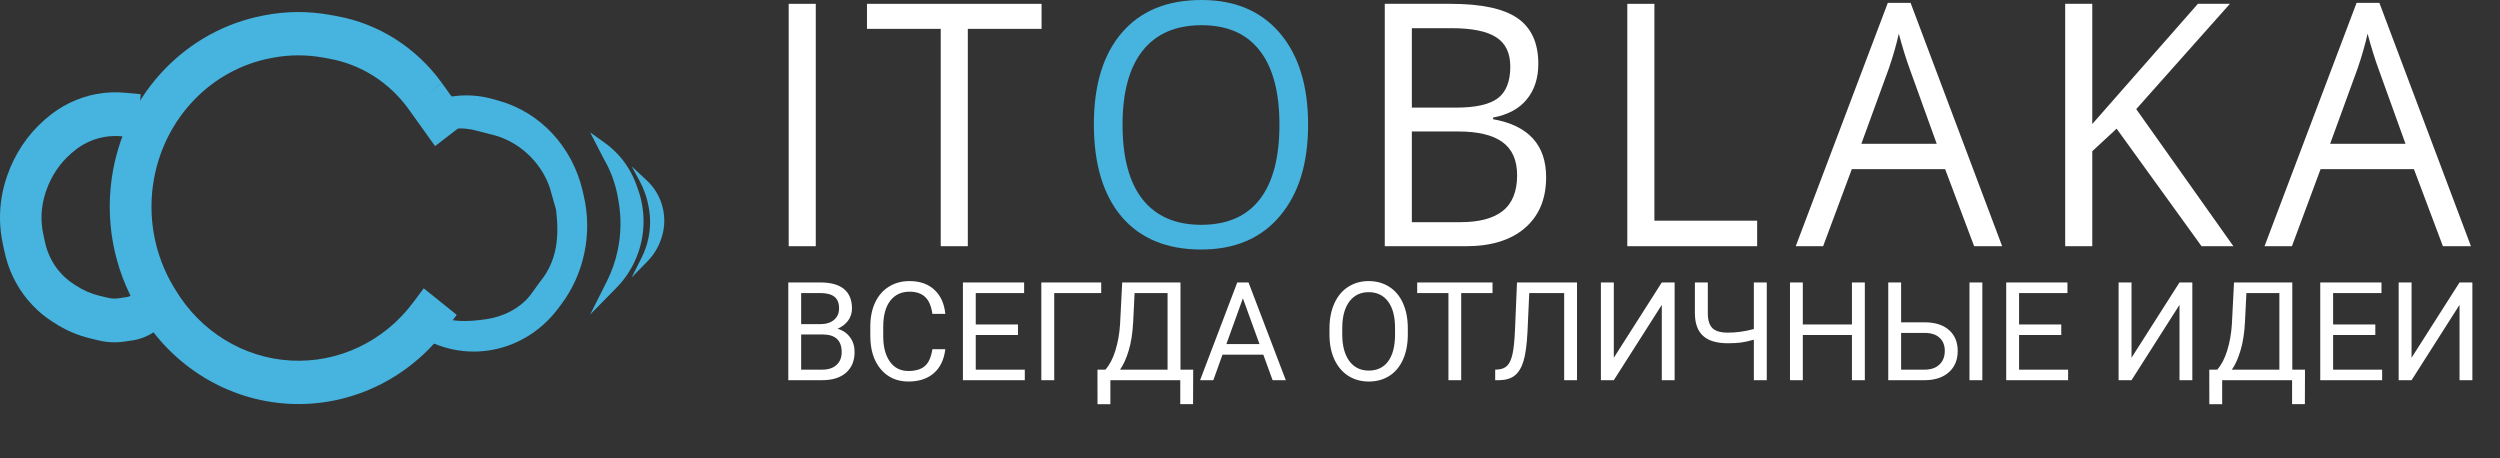
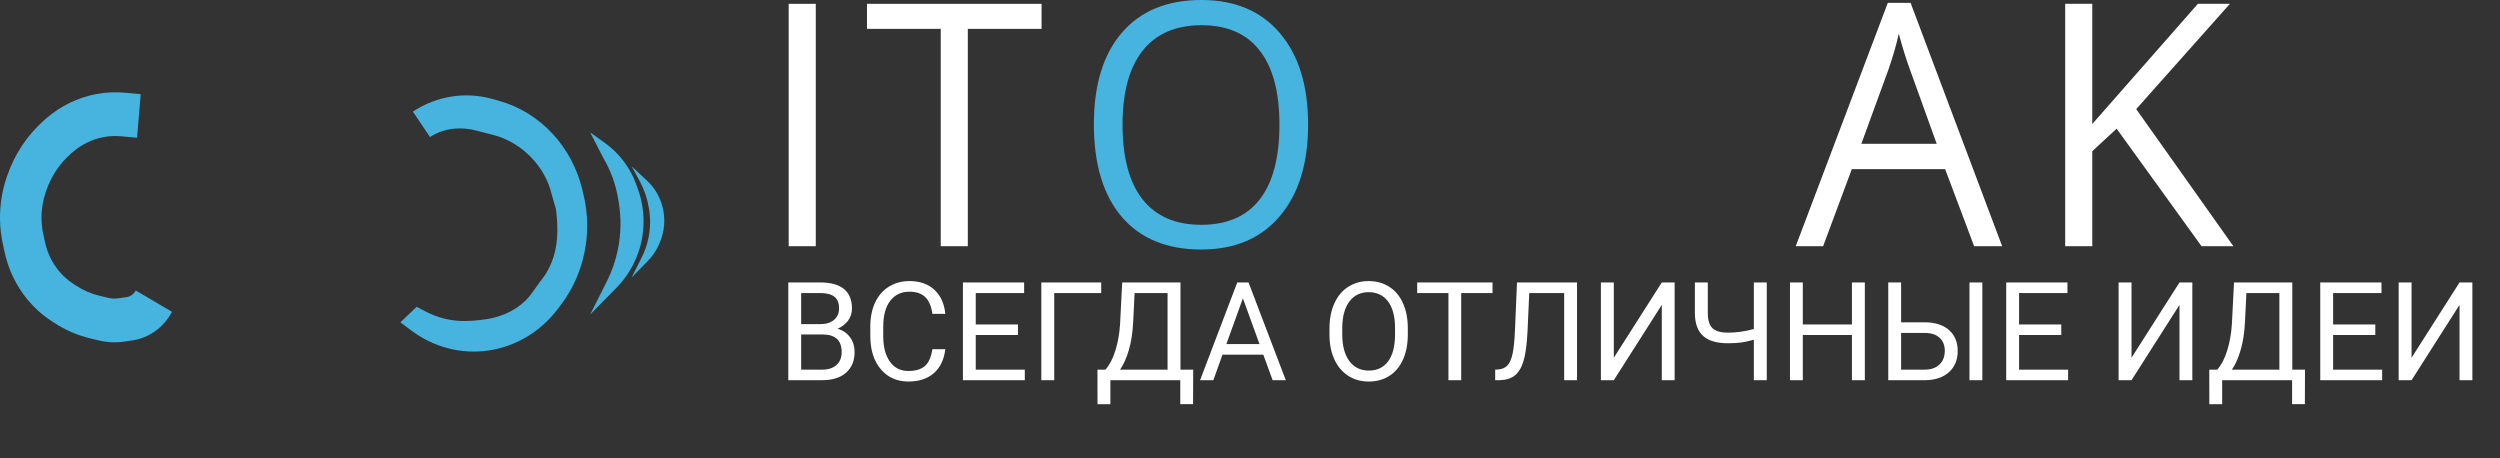
<svg xmlns="http://www.w3.org/2000/svg" width="120" height="22" viewBox="0 0 120 22" fill="none">
  <rect x="0" y="0" width="120" height="22" fill="#333333" stroke="none" />
-   <path d="M66.469 0.184H69.626C71.11 0.184 72.183 0.414 72.845 0.876C73.508 1.337 73.839 2.067 73.839 3.064C73.839 3.754 73.653 4.324 73.281 4.775C72.914 5.221 72.376 5.51 71.668 5.643V5.722C73.365 6.025 74.214 6.953 74.214 8.508C74.214 9.547 73.875 10.359 73.197 10.943C72.524 11.526 71.581 11.818 70.368 11.818H66.469V0.184ZM67.769 5.165H69.909C70.827 5.165 71.487 5.017 71.89 4.72C72.292 4.417 72.494 3.911 72.494 3.2C72.494 2.547 72.269 2.078 71.821 1.791C71.372 1.499 70.659 1.353 69.68 1.353H67.769V5.165ZM67.769 6.311V10.664H70.101C71.003 10.664 71.681 10.484 72.134 10.123C72.593 9.757 72.822 9.187 72.822 8.412C72.822 7.691 72.588 7.16 72.119 6.821C71.655 6.481 70.947 6.311 69.993 6.311H67.769Z" fill="white" />
-   <path d="M78.111 11.818V0.184H79.411V10.593H84.343V11.818H78.111Z" fill="white" />
  <path d="M94.759 11.819L93.367 8.119H88.887L87.51 11.819H86.195L90.615 0.137H91.708L96.104 11.819H94.759ZM92.962 6.901L91.662 3.296C91.494 2.84 91.321 2.28 91.142 1.617C91.03 2.126 90.87 2.686 90.661 3.296L89.345 6.901H92.962Z" fill="white" />
  <path d="M107.203 11.818H105.674L101.598 6.176L100.429 7.258V11.818H99.129V0.184H100.429V5.953L105.498 0.184H107.035L102.539 5.237L107.203 11.818Z" fill="white" />
-   <path d="M117.26 11.819L115.869 8.119H111.388L110.012 11.819H108.697L113.116 0.137H114.21L118.606 11.819H117.26ZM115.463 6.901L114.164 3.296C113.996 2.84 113.822 2.28 113.644 1.617C113.532 2.126 113.371 2.686 113.162 3.296L111.847 6.901H115.463Z" fill="white" />
  <path d="M62.789 5.984C62.789 7.847 62.336 9.311 61.428 10.377C60.526 11.444 59.27 11.977 57.659 11.977C56.013 11.977 54.741 11.454 53.844 10.409C52.952 9.359 52.506 7.878 52.506 5.968C52.506 4.074 52.954 2.608 53.852 1.568C54.748 0.523 56.023 0 57.674 0C59.28 0 60.534 0.531 61.436 1.592C62.338 2.653 62.789 4.117 62.789 5.984ZM53.882 5.984C53.882 7.56 54.203 8.756 54.845 9.573C55.493 10.385 56.431 10.791 57.659 10.791C58.898 10.791 59.833 10.385 60.465 9.573C61.097 8.762 61.413 7.565 61.413 5.984C61.413 4.419 61.097 3.234 60.465 2.427C59.838 1.615 58.908 1.21 57.674 1.21C56.436 1.21 55.493 1.618 54.845 2.435C54.203 3.247 53.882 4.43 53.882 5.984Z" fill="#46B4DE" />
  <path d="M37.857 11.818V0.184H39.157V11.818H37.857Z" fill="white" />
  <path d="M46.455 11.818H45.155V1.385H41.615V0.184H49.995V1.385H46.455V11.818Z" fill="white" />
  <path fill-rule="evenodd" clip-rule="evenodd" d="M3.341 4.94C4.17 4.535 5.086 4.366 5.996 4.451L6.754 4.521L6.579 6.612L5.821 6.542C5.258 6.489 4.692 6.594 4.179 6.844C3.931 6.966 3.699 7.12 3.488 7.303L3.418 7.363C2.872 7.836 2.457 8.456 2.217 9.156L2.196 9.217C2.13 9.41 2.08 9.608 2.046 9.81C1.966 10.281 1.977 10.764 2.076 11.231L2.159 11.619C2.268 12.128 2.494 12.6 2.818 12.995C3.015 13.235 3.245 13.443 3.5 13.611L3.642 13.704C3.993 13.935 4.379 14.103 4.783 14.199L5.191 14.296C5.353 14.335 5.521 14.342 5.686 14.318L6.074 14.262C6.26 14.235 6.424 14.117 6.516 13.944L8.256 14.966C7.86 15.715 7.153 16.224 6.346 16.341L5.958 16.398C5.556 16.456 5.147 16.438 4.751 16.343L4.344 16.246C3.721 16.098 3.127 15.84 2.585 15.484L2.444 15.391C2.019 15.112 1.637 14.766 1.309 14.367C0.771 13.711 0.395 12.925 0.215 12.079L0.132 11.692C-0.026 10.953 -0.042 10.189 0.083 9.444C0.137 9.124 0.217 8.809 0.322 8.504L0.343 8.443C0.704 7.388 1.329 6.455 2.152 5.742L2.222 5.682C2.563 5.386 2.939 5.137 3.341 4.94Z" fill="#46B4DE" />
-   <path fill-rule="evenodd" clip-rule="evenodd" d="M8.337 13.772C7.402 12.223 7.065 10.366 7.394 8.57C7.932 5.631 10.155 3.336 12.991 2.792L13.078 2.775C13.88 2.621 14.701 2.617 15.503 2.763L15.824 2.821C17.333 3.095 18.685 3.955 19.604 5.226C19.605 5.226 19.605 5.227 19.606 5.228L20.883 7.013L22.492 5.775L21.212 3.985L20.407 4.604L21.209 3.981C19.983 2.286 18.181 1.139 16.169 0.774L15.849 0.716C14.811 0.527 13.75 0.532 12.714 0.731L12.627 0.748C8.978 1.448 6.117 4.401 5.425 8.183C5.003 10.493 5.436 12.883 6.639 14.875L6.734 15.032C8.283 17.597 10.937 19.219 13.85 19.381C16.787 19.545 19.615 18.203 21.416 15.791L21.923 15.113L20.339 13.84L19.832 14.518C18.434 16.391 16.238 17.433 13.957 17.306C11.696 17.18 9.635 15.92 8.432 13.929L8.337 13.772Z" fill="#46B4DE" />
  <path fill-rule="evenodd" clip-rule="evenodd" d="M25.907 13.542C26.77 12.505 26.841 11.319 26.69 10.06L26.477 9.319C26.16 7.97 25.045 6.863 23.772 6.504L22.918 6.282C22.154 6.067 21.311 6.136 20.64 6.578L19.818 5.356C20.957 4.605 22.341 4.386 23.64 4.751L23.96 4.841C25.936 5.397 27.469 7.044 27.96 9.138L28.016 9.376C28.447 11.213 28.042 13.157 26.921 14.634L26.77 14.834C25.942 15.925 24.747 16.639 23.434 16.826C22.142 17.011 20.831 16.673 19.765 15.88L19.217 15.472L20 14.727L20.427 14.95C21.566 15.542 22.552 15.433 23.345 15.32C24.15 15.205 24.973 14.804 25.48 14.135L25.907 13.542Z" fill="#46B4DE" />
  <path d="M28.328 6.355L29.023 6.851C29.332 7.071 29.609 7.332 29.849 7.628C30.147 7.998 30.382 8.416 30.544 8.866L30.622 9.083C30.976 10.069 30.98 11.149 30.633 12.137C30.414 12.764 30.06 13.333 29.599 13.803L28.328 15.097L29.124 13.516C29.366 13.037 29.544 12.526 29.653 11.999C29.812 11.236 29.826 10.45 29.694 9.682L29.663 9.499C29.547 8.827 29.311 8.181 28.966 7.596L28.328 6.355Z" fill="#46B4DE" />
  <path d="M30.32 7.984L31.053 8.668C31.358 8.953 31.591 9.308 31.732 9.702C31.935 10.269 31.937 10.89 31.739 11.459L31.721 11.509C31.587 11.894 31.371 12.243 31.087 12.534L30.32 13.318L30.803 12.356C30.95 12.062 31.058 11.749 31.125 11.427C31.222 10.962 31.23 10.483 31.15 10.015L31.14 9.954C31.064 9.509 30.915 9.08 30.7 8.683L30.32 7.984Z" fill="#46B4DE" />
  <path d="M37.838 18.249V13.557H39.367C39.874 13.557 40.255 13.662 40.51 13.872C40.767 14.083 40.895 14.395 40.895 14.807C40.895 15.026 40.833 15.221 40.709 15.39C40.585 15.558 40.416 15.688 40.202 15.78C40.454 15.851 40.653 15.986 40.799 16.186C40.947 16.384 41.02 16.62 41.02 16.895C41.02 17.316 40.885 17.647 40.612 17.888C40.341 18.128 39.956 18.249 39.46 18.249H37.838ZM38.455 16.054V17.743H39.472C39.759 17.743 39.985 17.669 40.15 17.52C40.317 17.37 40.401 17.164 40.401 16.902C40.401 16.337 40.094 16.054 39.482 16.054H38.455ZM38.455 15.558H39.386C39.656 15.558 39.871 15.49 40.031 15.355C40.194 15.22 40.275 15.036 40.275 14.804C40.275 14.546 40.2 14.359 40.051 14.243C39.901 14.125 39.673 14.066 39.367 14.066H38.455V15.558ZM45.375 16.76C45.317 17.256 45.134 17.64 44.826 17.91C44.52 18.179 44.112 18.313 43.602 18.313C43.05 18.313 42.607 18.114 42.273 17.717C41.941 17.32 41.775 16.788 41.775 16.122V15.671C41.775 15.235 41.852 14.851 42.006 14.52C42.163 14.189 42.383 13.936 42.668 13.76C42.953 13.581 43.282 13.492 43.657 13.492C44.154 13.492 44.552 13.632 44.852 13.911C45.151 14.188 45.326 14.573 45.375 15.065H44.755C44.702 14.691 44.585 14.42 44.405 14.253C44.227 14.085 43.978 14.001 43.657 14.001C43.263 14.001 42.954 14.147 42.729 14.44C42.506 14.732 42.395 15.148 42.395 15.687V16.141C42.395 16.65 42.501 17.055 42.713 17.356C42.925 17.657 43.221 17.807 43.602 17.807C43.945 17.807 44.207 17.73 44.389 17.575C44.573 17.419 44.695 17.147 44.755 16.76H45.375ZM48.863 16.08H46.836V17.743H49.19V18.249H46.22V13.557H49.158V14.066H46.836V15.574H48.863V16.08ZM52.858 14.066H50.603V18.249H49.983V13.557H52.858V14.066ZM57.267 19.399H56.653V18.249H53.298V19.402H52.681L52.678 17.743H53.06C53.261 17.515 53.421 17.21 53.538 16.828C53.658 16.443 53.733 16.022 53.763 15.564L53.866 13.557H56.663V17.743H57.273L57.267 19.399ZM53.763 17.743H56.043V14.066H54.46L54.393 15.445C54.365 15.984 54.293 16.444 54.178 16.824C54.064 17.205 53.926 17.511 53.763 17.743ZM60.639 17.024H58.68L58.24 18.249H57.604L59.389 13.557H59.929L61.718 18.249H61.085L60.639 17.024ZM58.866 16.515H60.456L59.659 14.32L58.866 16.515ZM67.575 16.054C67.575 16.514 67.498 16.916 67.344 17.259C67.19 17.601 66.972 17.862 66.689 18.043C66.406 18.223 66.077 18.313 65.7 18.313C65.332 18.313 65.005 18.223 64.72 18.043C64.436 17.86 64.214 17.601 64.056 17.266C63.899 16.929 63.819 16.539 63.815 16.096V15.758C63.815 15.306 63.893 14.908 64.049 14.562C64.206 14.216 64.426 13.952 64.711 13.769C64.998 13.585 65.325 13.492 65.694 13.492C66.068 13.492 66.398 13.583 66.683 13.766C66.969 13.947 67.19 14.21 67.344 14.556C67.498 14.899 67.575 15.3 67.575 15.758V16.054ZM66.962 15.751C66.962 15.195 66.851 14.768 66.628 14.472C66.405 14.173 66.094 14.024 65.694 14.024C65.304 14.024 64.997 14.173 64.772 14.472C64.549 14.768 64.435 15.181 64.428 15.709V16.054C64.428 16.593 64.541 17.018 64.765 17.327C64.992 17.634 65.304 17.788 65.7 17.788C66.098 17.788 66.406 17.643 66.625 17.353C66.843 17.061 66.956 16.643 66.962 16.099V15.751ZM71.641 14.066H70.138V18.249H69.525V14.066H68.025V13.557H71.641V14.066ZM75.697 13.557V18.249H75.08V14.066H73.404L73.32 15.925C73.288 16.548 73.224 17.017 73.128 17.33C73.034 17.644 72.894 17.875 72.71 18.023C72.526 18.169 72.28 18.244 71.972 18.249H71.769V17.743L71.898 17.736C72.097 17.721 72.25 17.657 72.357 17.543C72.464 17.427 72.546 17.243 72.601 16.992C72.657 16.741 72.697 16.354 72.72 15.832L72.816 13.557H75.697ZM79.766 13.557H80.382V18.249H79.766V14.633L77.463 18.249H76.843V13.557H77.463V17.172L79.766 13.557ZM84.805 13.557V18.249H84.185V16.305C83.96 16.37 83.755 16.415 83.571 16.441C83.387 16.465 83.177 16.476 82.942 16.476C82.409 16.476 82.013 16.36 81.754 16.128C81.495 15.896 81.362 15.541 81.355 15.062V13.557H81.975V15.046C81.977 15.372 82.051 15.607 82.197 15.751C82.344 15.895 82.593 15.967 82.942 15.967C83.349 15.967 83.763 15.909 84.185 15.793V13.557H84.805ZM89.512 18.249H88.893V16.08H86.535V18.249H85.919V13.557H86.535V15.574H88.893V13.557H89.512V18.249ZM91.253 15.471H92.415C92.904 15.477 93.285 15.603 93.559 15.848C93.833 16.093 93.97 16.426 93.97 16.847C93.97 17.27 93.832 17.608 93.555 17.859C93.279 18.11 92.903 18.24 92.425 18.249H90.636V13.557H91.253V15.471ZM91.253 15.98V17.743H92.38C92.686 17.743 92.924 17.661 93.093 17.498C93.264 17.335 93.35 17.116 93.35 16.84C93.35 16.576 93.267 16.368 93.103 16.215C92.94 16.063 92.708 15.984 92.406 15.98H91.253ZM95.152 18.249H94.535V13.557H95.152V18.249ZM98.941 16.08H96.915V17.743H99.269V18.249H96.298V13.557H99.237V14.066H96.915V15.574H98.941V16.08ZM104.616 13.557H105.232V18.249H104.616V14.633L102.313 18.249H101.693V13.557H102.313V17.172L104.616 13.557ZM110.634 19.399H110.02V18.249H106.664V19.402H106.048L106.045 17.743H106.427C106.628 17.515 106.787 17.21 106.905 16.828C107.025 16.443 107.1 16.022 107.13 15.564L107.233 13.557H110.03V17.743H110.64L110.634 19.399ZM107.13 17.743H109.41V14.066H107.827L107.759 15.445C107.732 15.984 107.66 16.444 107.544 16.824C107.431 17.205 107.293 17.511 107.13 17.743ZM114.015 16.08H111.989V17.743H114.343V18.249H111.372V13.557H114.311V14.066H111.989V15.574H114.015V16.08ZM118.058 13.557H118.674V18.249H118.058V14.633L115.755 18.249H115.136V13.557H115.755V17.172L118.058 13.557Z" fill="white" />
</svg>